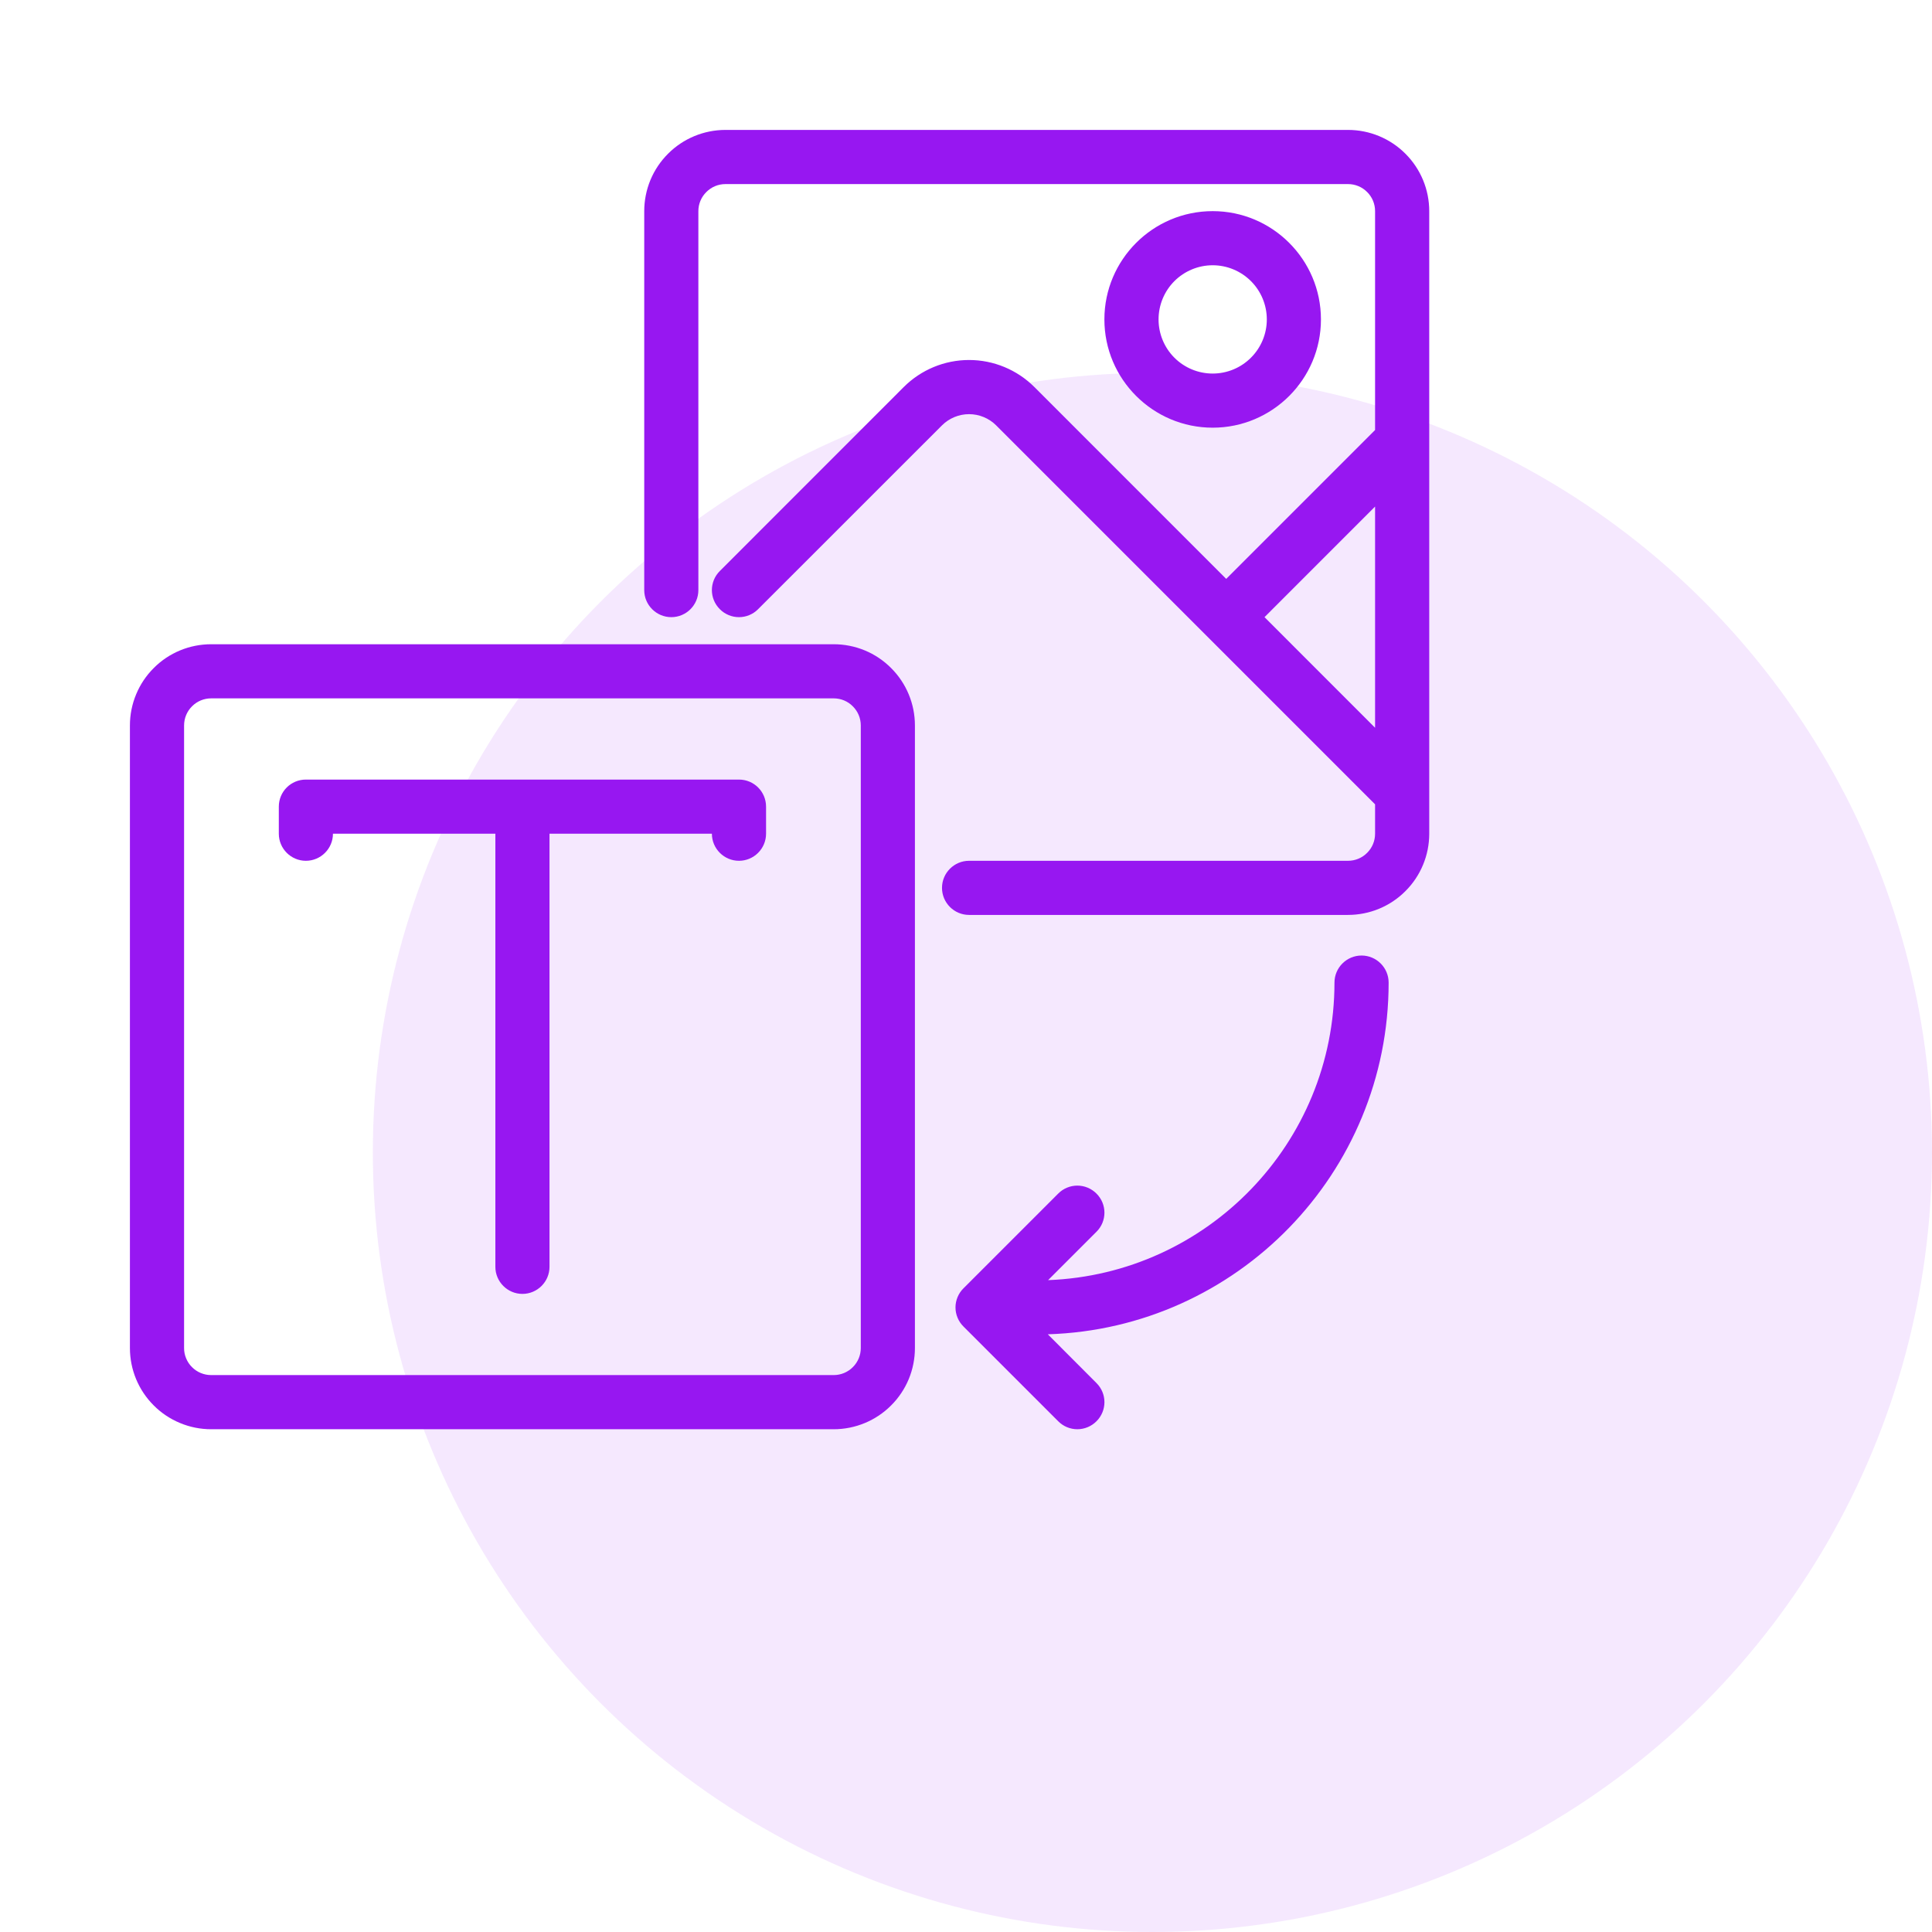
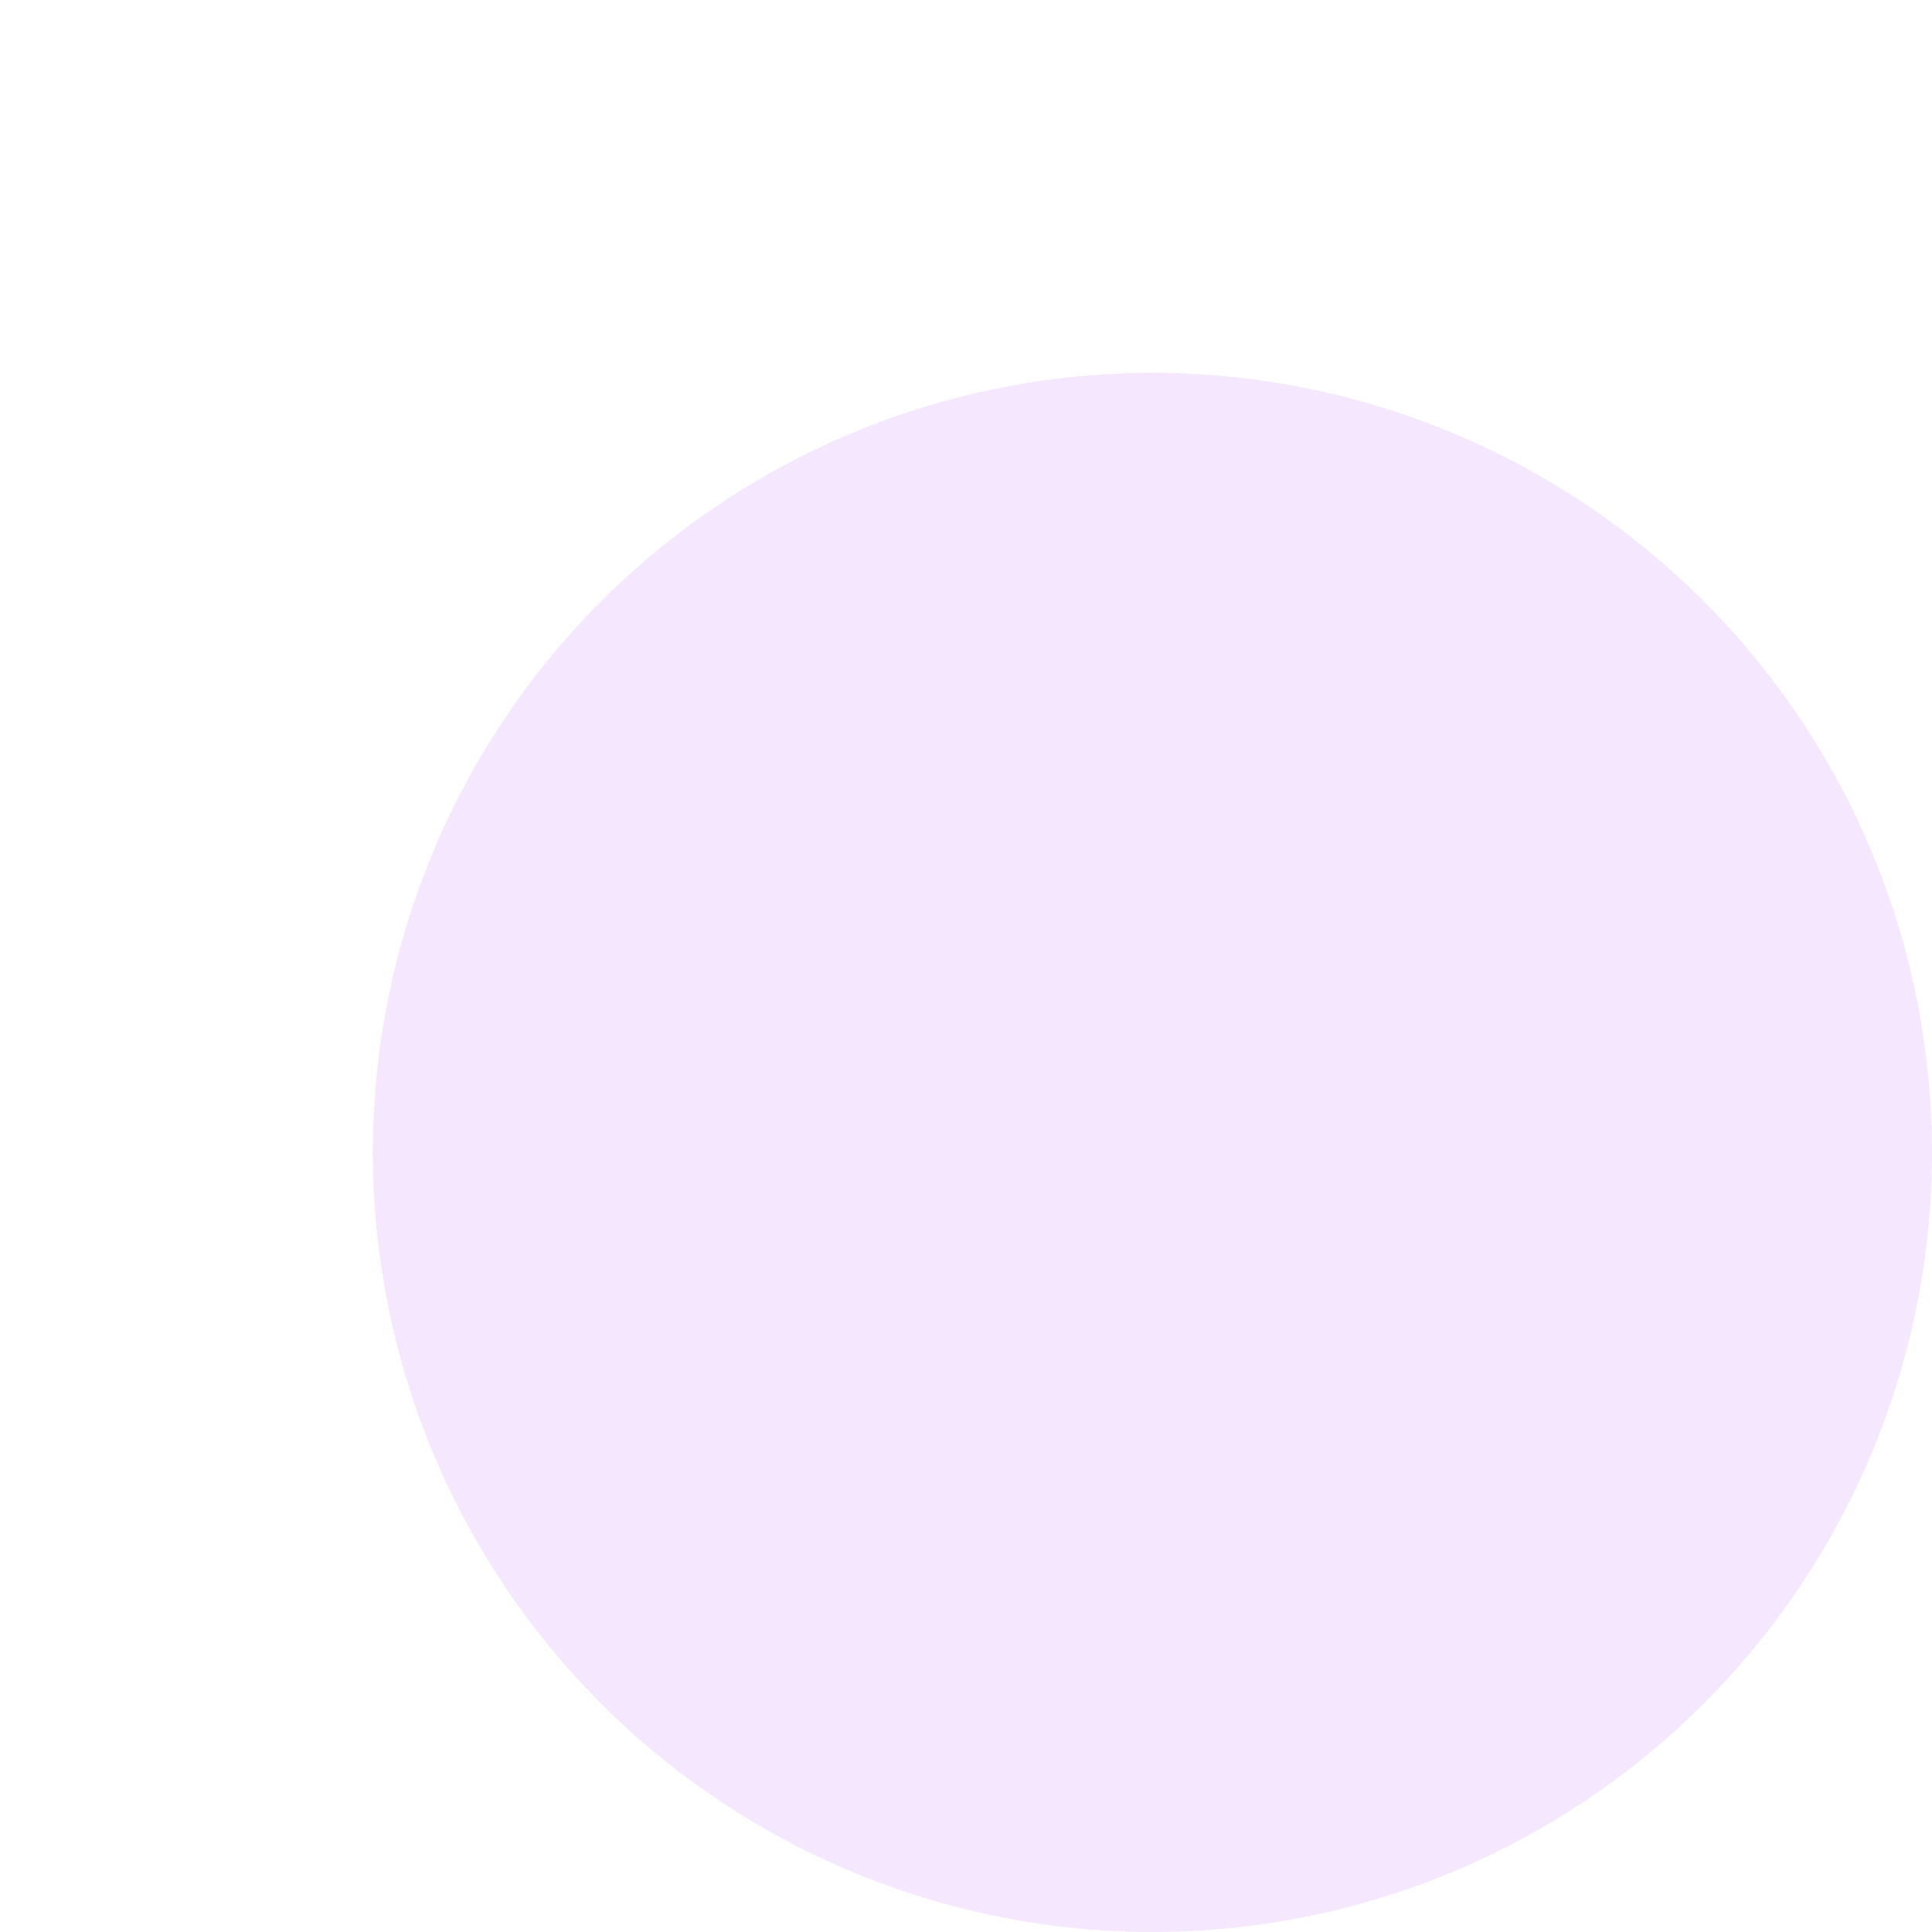
<svg xmlns="http://www.w3.org/2000/svg" width="57" height="57" viewBox="0 0 57 57" fill="none">
  <circle opacity="0.1" cx="34" cy="34" r="23" fill="#9717F1" />
-   <path fill-rule="evenodd" clip-rule="evenodd" d="M26.993 21.403C26.993 20.767 26.741 20.158 26.29 19.709C26.068 19.486 25.804 19.309 25.514 19.189C25.223 19.069 24.912 19.007 24.597 19.007H6.229C5.594 19.007 4.983 19.259 4.536 19.709C4.313 19.931 4.136 20.195 4.016 20.486C3.895 20.776 3.833 21.088 3.833 21.403V39.771C3.833 40.406 4.085 41.016 4.536 41.465C4.758 41.688 5.022 41.864 5.313 41.984C5.603 42.105 5.915 42.167 6.229 42.167H24.597C25.232 42.167 25.843 41.914 26.29 41.465C26.513 41.243 26.69 40.979 26.811 40.688C26.931 40.397 26.993 40.086 26.993 39.771V21.403ZM30.922 37.768L32.348 36.342C32.663 36.031 32.663 35.525 32.348 35.213C32.274 35.139 32.186 35.08 32.09 35.04C31.993 35 31.889 34.979 31.785 34.979C31.68 34.979 31.576 35 31.48 35.04C31.383 35.08 31.296 35.139 31.222 35.213L28.427 38.008C28.352 38.082 28.292 38.17 28.252 38.267C28.211 38.364 28.19 38.468 28.19 38.573C28.19 38.678 28.211 38.782 28.252 38.879C28.292 38.976 28.352 39.064 28.427 39.138L31.222 41.933C31.296 42.007 31.383 42.066 31.48 42.106C31.576 42.146 31.68 42.167 31.785 42.167C31.889 42.167 31.993 42.146 32.09 42.106C32.186 42.066 32.274 42.007 32.348 41.933C32.663 41.621 32.663 41.115 32.348 40.803L30.914 39.366C36.492 39.194 40.969 34.611 40.969 28.99C40.969 28.549 40.609 28.191 40.17 28.191C39.731 28.191 39.371 28.549 39.371 28.99C39.371 33.725 35.618 37.59 30.922 37.768ZM25.396 21.403V39.771C25.396 39.983 25.312 40.186 25.16 40.336C25.012 40.485 24.809 40.569 24.597 40.569H6.229C6.018 40.569 5.814 40.485 5.666 40.336C5.591 40.262 5.532 40.174 5.492 40.077C5.451 39.98 5.43 39.876 5.431 39.771V21.403C5.431 21.191 5.514 20.988 5.666 20.838C5.814 20.688 6.018 20.604 6.229 20.604H24.597C24.809 20.604 25.012 20.688 25.16 20.838C25.312 20.988 25.396 21.191 25.396 21.403ZM14.615 24.597V37.375C14.615 37.816 14.974 38.174 15.413 38.174C15.852 38.174 16.212 37.816 16.212 37.375V24.597H21.003C21.003 25.038 21.363 25.396 21.802 25.396C22.241 25.396 22.601 25.038 22.601 24.597V23.799C22.601 23.357 22.245 23 21.802 23H9.024C8.581 23 8.226 23.357 8.226 23.799V24.597C8.226 25.038 8.585 25.396 9.024 25.396C9.464 25.396 9.823 25.038 9.823 24.597H14.615ZM40.569 12.687L36.177 17.079L30.519 11.42C30.007 10.909 29.314 10.621 28.59 10.621C27.867 10.621 27.173 10.909 26.662 11.42C24.841 13.241 21.239 16.845 21.239 16.845C20.924 17.157 20.924 17.663 21.239 17.974C21.313 18.049 21.401 18.107 21.497 18.147C21.594 18.188 21.698 18.208 21.802 18.208C21.907 18.208 22.01 18.188 22.107 18.147C22.203 18.107 22.291 18.049 22.365 17.974C22.365 17.974 25.971 14.371 27.792 12.549C28.004 12.338 28.291 12.219 28.59 12.219C28.89 12.219 29.177 12.338 29.389 12.549L40.569 23.73V24.597C40.569 24.809 40.486 25.012 40.334 25.162C40.186 25.312 39.983 25.396 39.771 25.396H28.59C28.151 25.396 27.792 25.754 27.792 26.195C27.792 26.635 28.151 26.993 28.59 26.993H39.771C40.406 26.993 41.017 26.741 41.464 26.291C41.687 26.069 41.864 25.805 41.984 25.515C42.105 25.224 42.167 24.912 42.167 24.597V6.229C42.167 5.594 41.915 4.985 41.464 4.535C41.242 4.312 40.978 4.136 40.687 4.015C40.397 3.895 40.085 3.833 39.771 3.833H21.403C20.768 3.833 20.157 4.086 19.71 4.535C19.487 4.757 19.31 5.021 19.189 5.312C19.069 5.603 19.007 5.914 19.007 6.229V17.41C19.007 17.851 19.366 18.208 19.806 18.208C20.245 18.208 20.604 17.851 20.604 17.41V6.229C20.604 6.018 20.688 5.814 20.84 5.665C20.988 5.515 21.191 5.431 21.403 5.431H39.771C39.983 5.431 40.186 5.515 40.334 5.665C40.486 5.814 40.569 6.018 40.569 6.229V12.687ZM37.307 18.208L40.569 21.471V14.945L37.307 18.208ZM35.778 6.229C34.017 6.229 32.583 7.661 32.583 9.424C32.583 11.187 34.017 12.618 35.778 12.618C37.539 12.618 38.972 11.187 38.972 9.424C38.972 7.661 37.539 6.229 35.778 6.229ZM35.778 7.826C36.201 7.826 36.608 7.995 36.907 8.294C37.207 8.594 37.375 9 37.375 9.424C37.375 9.847 37.207 10.254 36.907 10.553C36.608 10.853 36.201 11.021 35.778 11.021C35.354 11.021 34.948 10.853 34.648 10.553C34.349 10.254 34.181 9.847 34.181 9.424C34.181 9 34.349 8.594 34.648 8.294C34.948 7.995 35.354 7.826 35.778 7.826Z" fill="#9717F1" />
</svg>